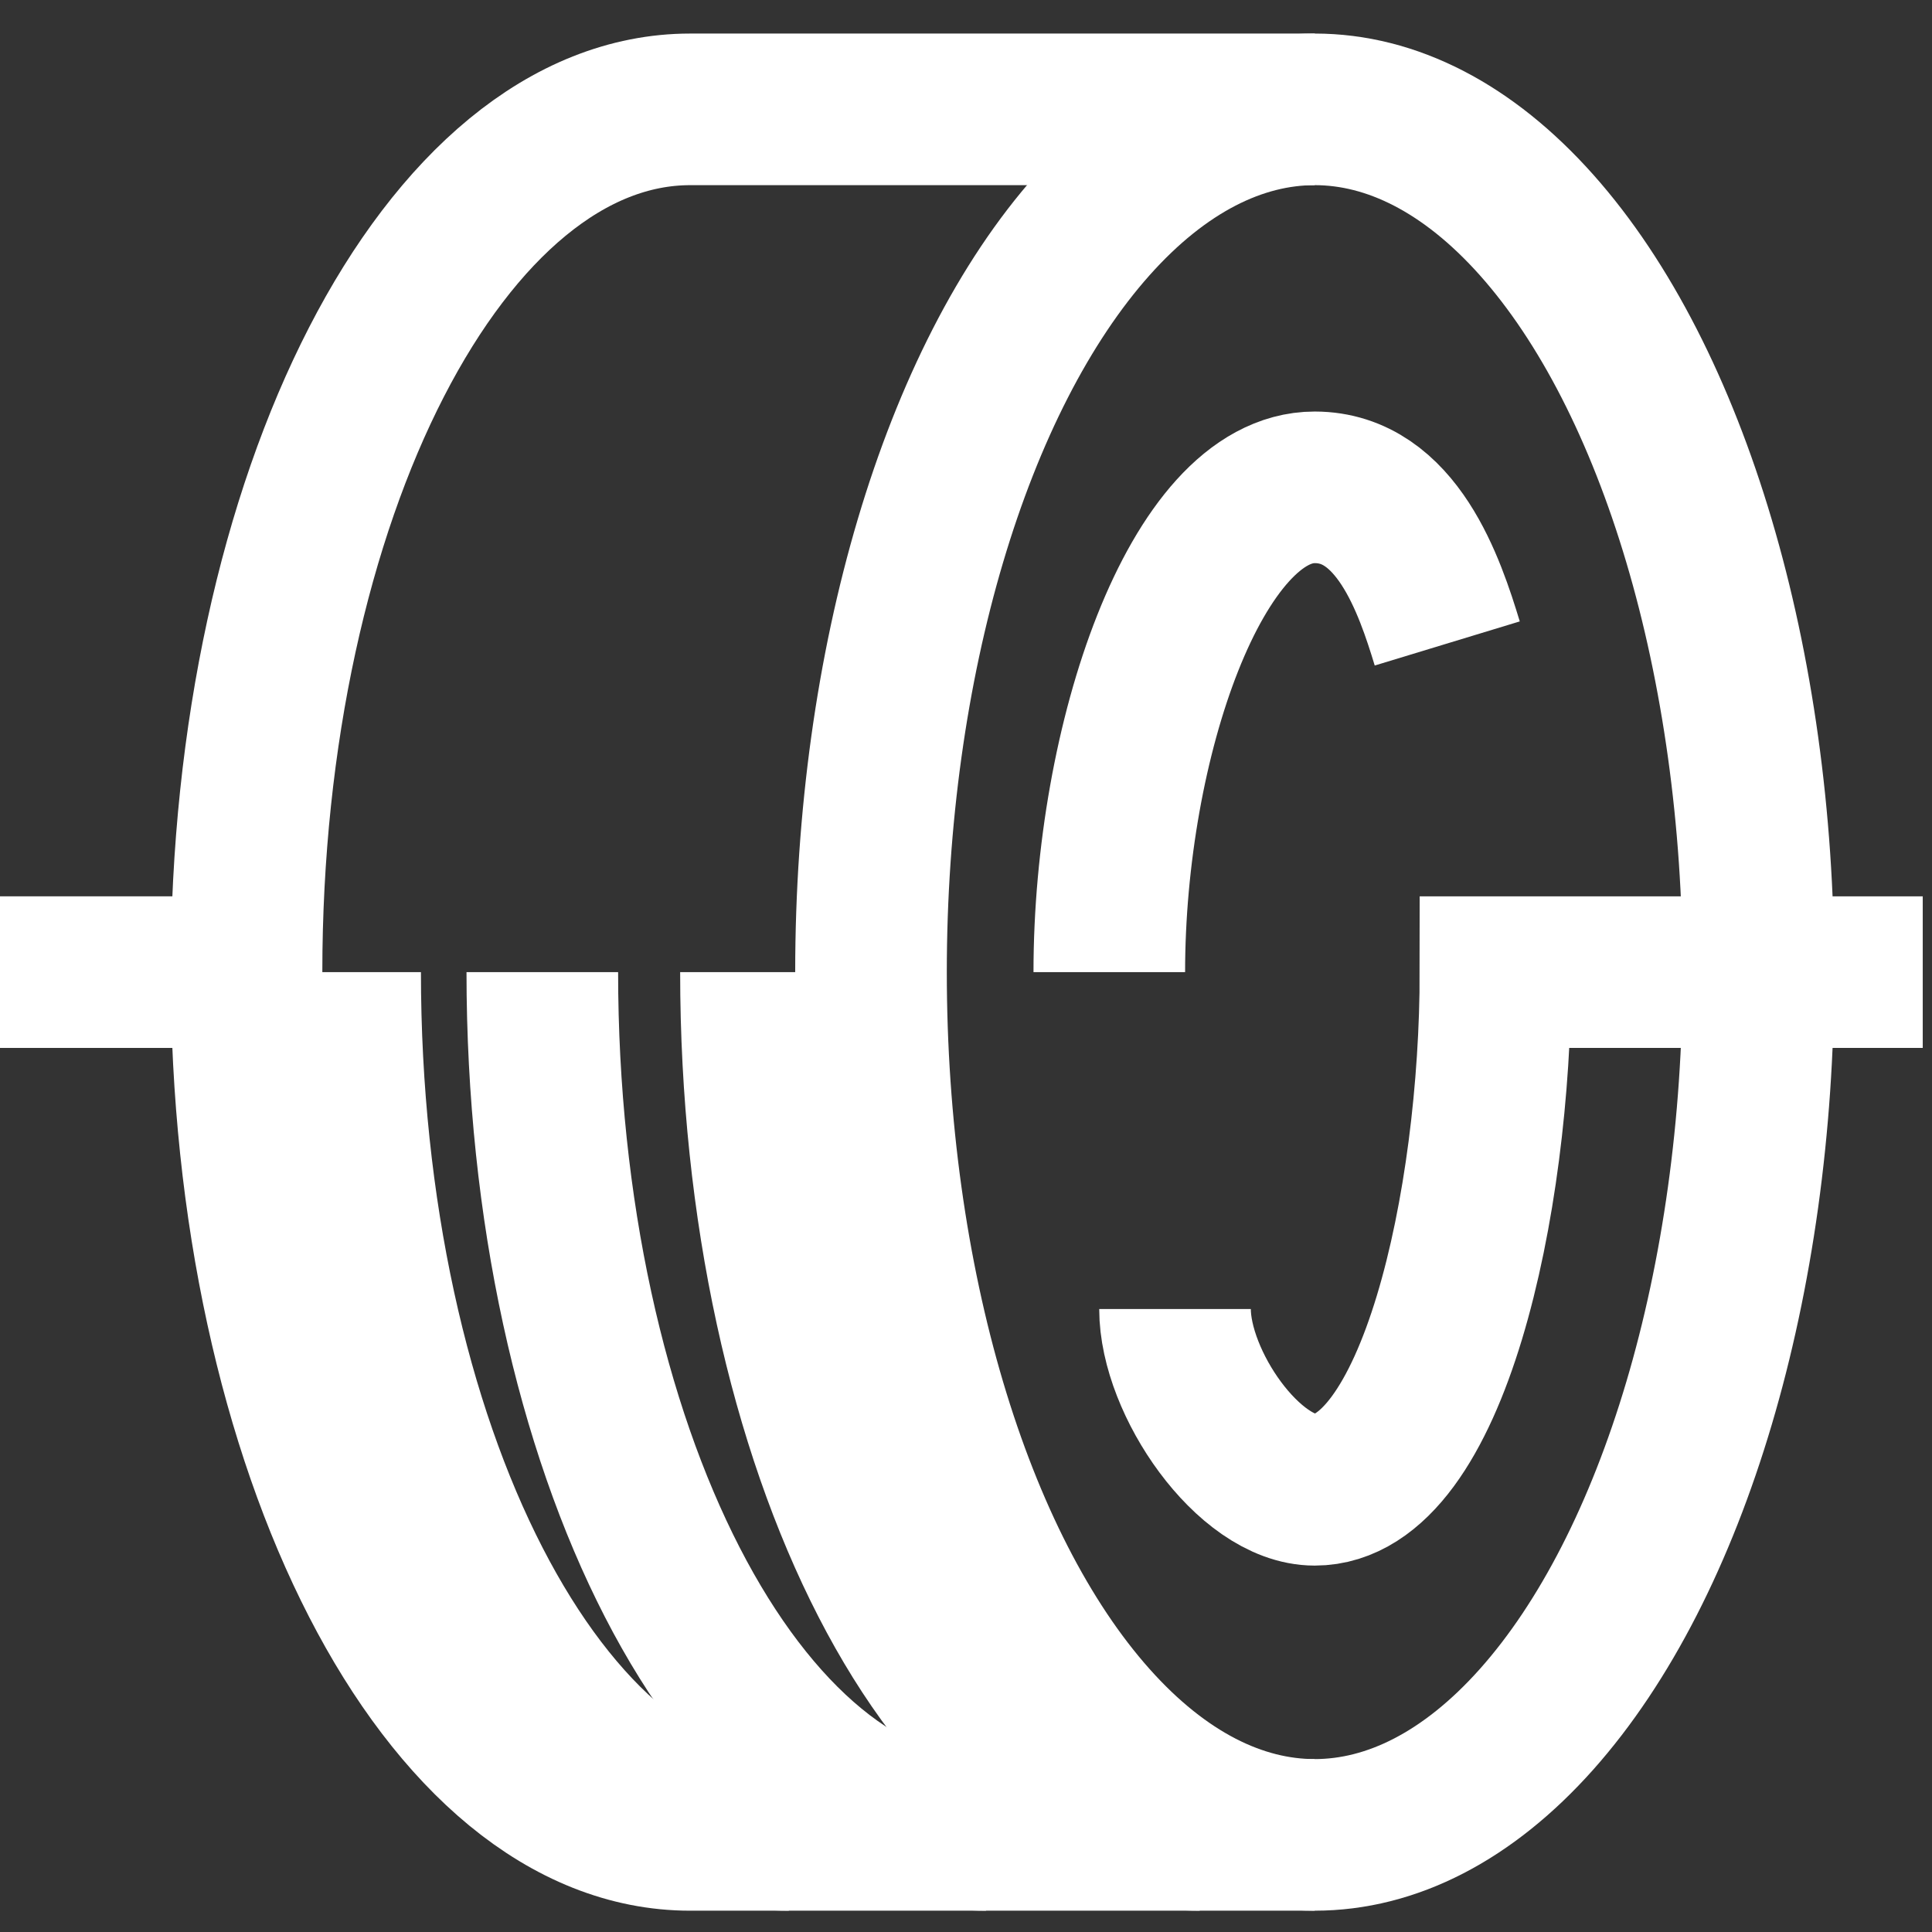
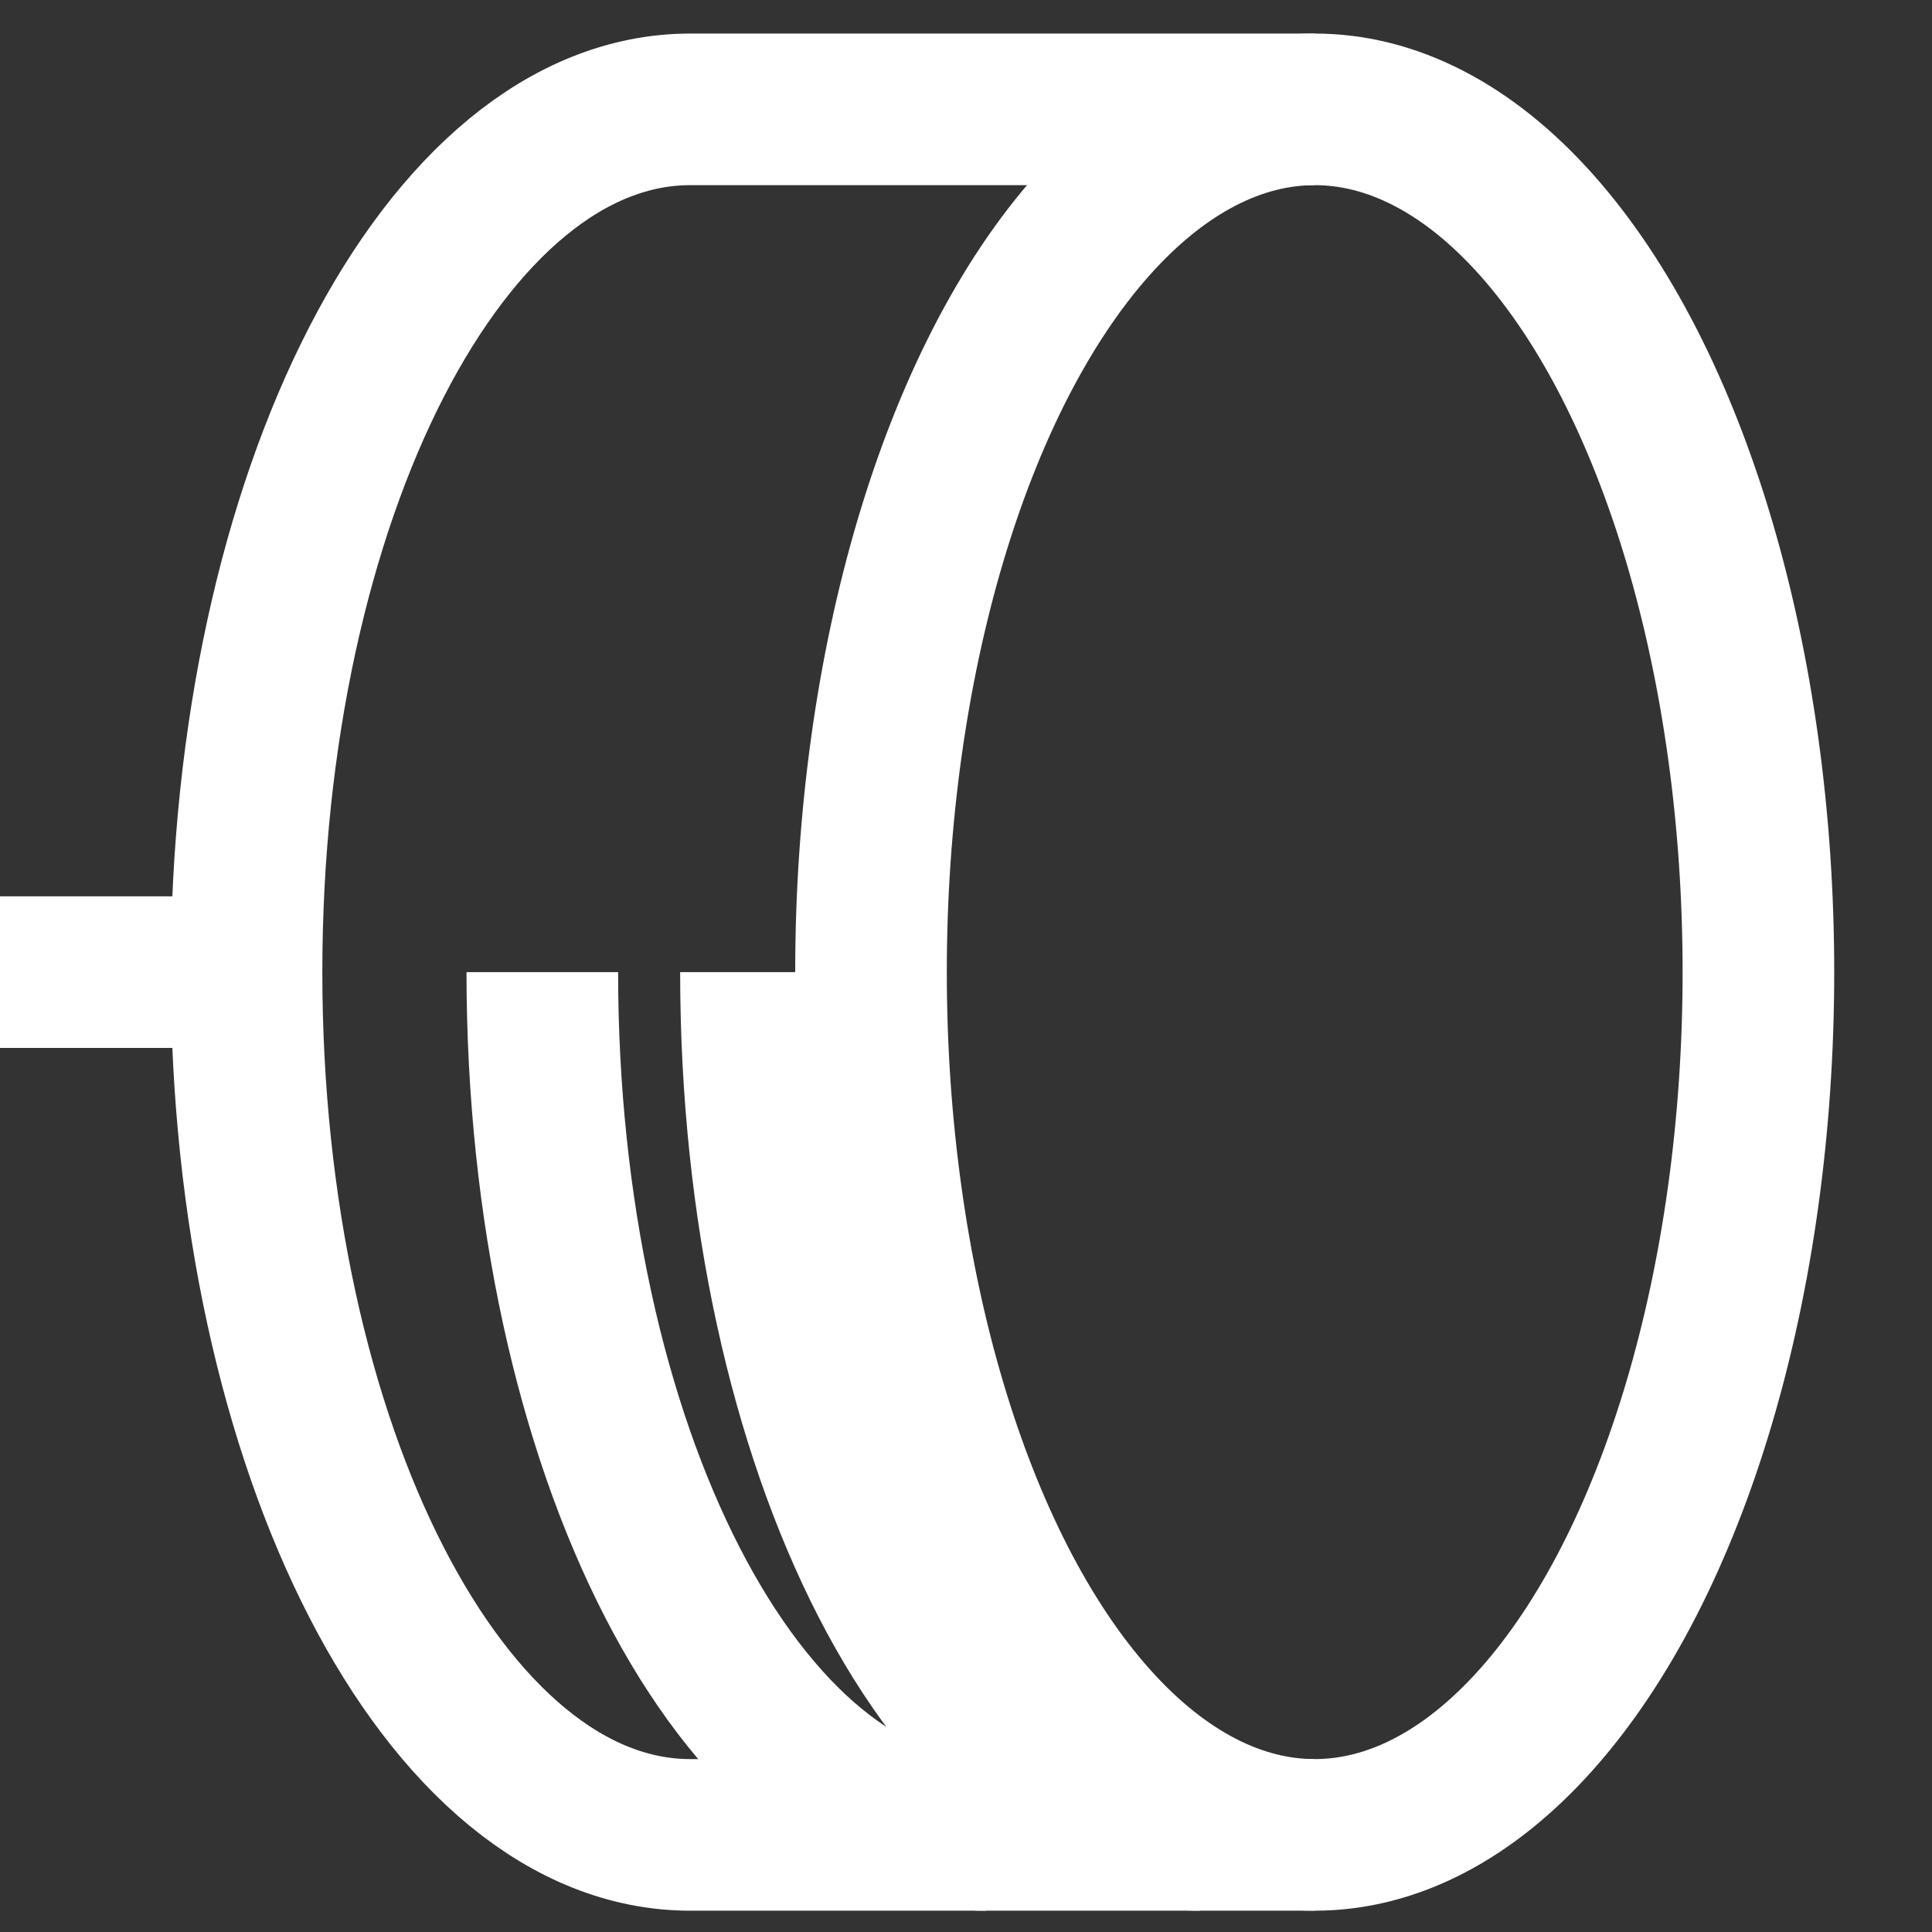
<svg xmlns="http://www.w3.org/2000/svg" width="53" height="53" viewBox="0 0 53 53" fill="none">
  <rect x="0" y="0" width="53" height="53" fill="#333333" stroke="none" />
  <ellipse cx="36.066" cy="26.668" rx="12.172" ry="23.668" stroke="white" stroke-width="4.159" />
-   <path d="M30.431 26.668C30.431 20.319 32.829 13.369 36.066 13.369C38.32 13.369 39.222 16.074 39.702 17.652M32.234 35.91C32.234 37.939 34.263 40.869 36.066 40.869C39.303 40.869 41.025 33.017 41.025 26.668H52.746" stroke="white" stroke-width="4.159" />
  <path d="M0 26.668H6.762" stroke="white" stroke-width="4.159" />
  <path d="M36.066 3H18.935C12.212 3 6.763 13.597 6.763 26.668C6.763 39.74 12.212 50.336 18.935 50.336H36.066" stroke="white" stroke-width="4.159" />
-   <path d="M21.64 50.336C14.917 50.336 9.468 39.74 9.468 26.668" stroke="white" stroke-width="4.159" />
  <path d="M27.049 50.336C20.327 50.336 14.877 39.74 14.877 26.668" stroke="white" stroke-width="4.159" />
  <path d="M32.91 50.336C26.188 50.336 20.738 39.74 20.738 26.668" stroke="white" stroke-width="4.159" />
</svg>